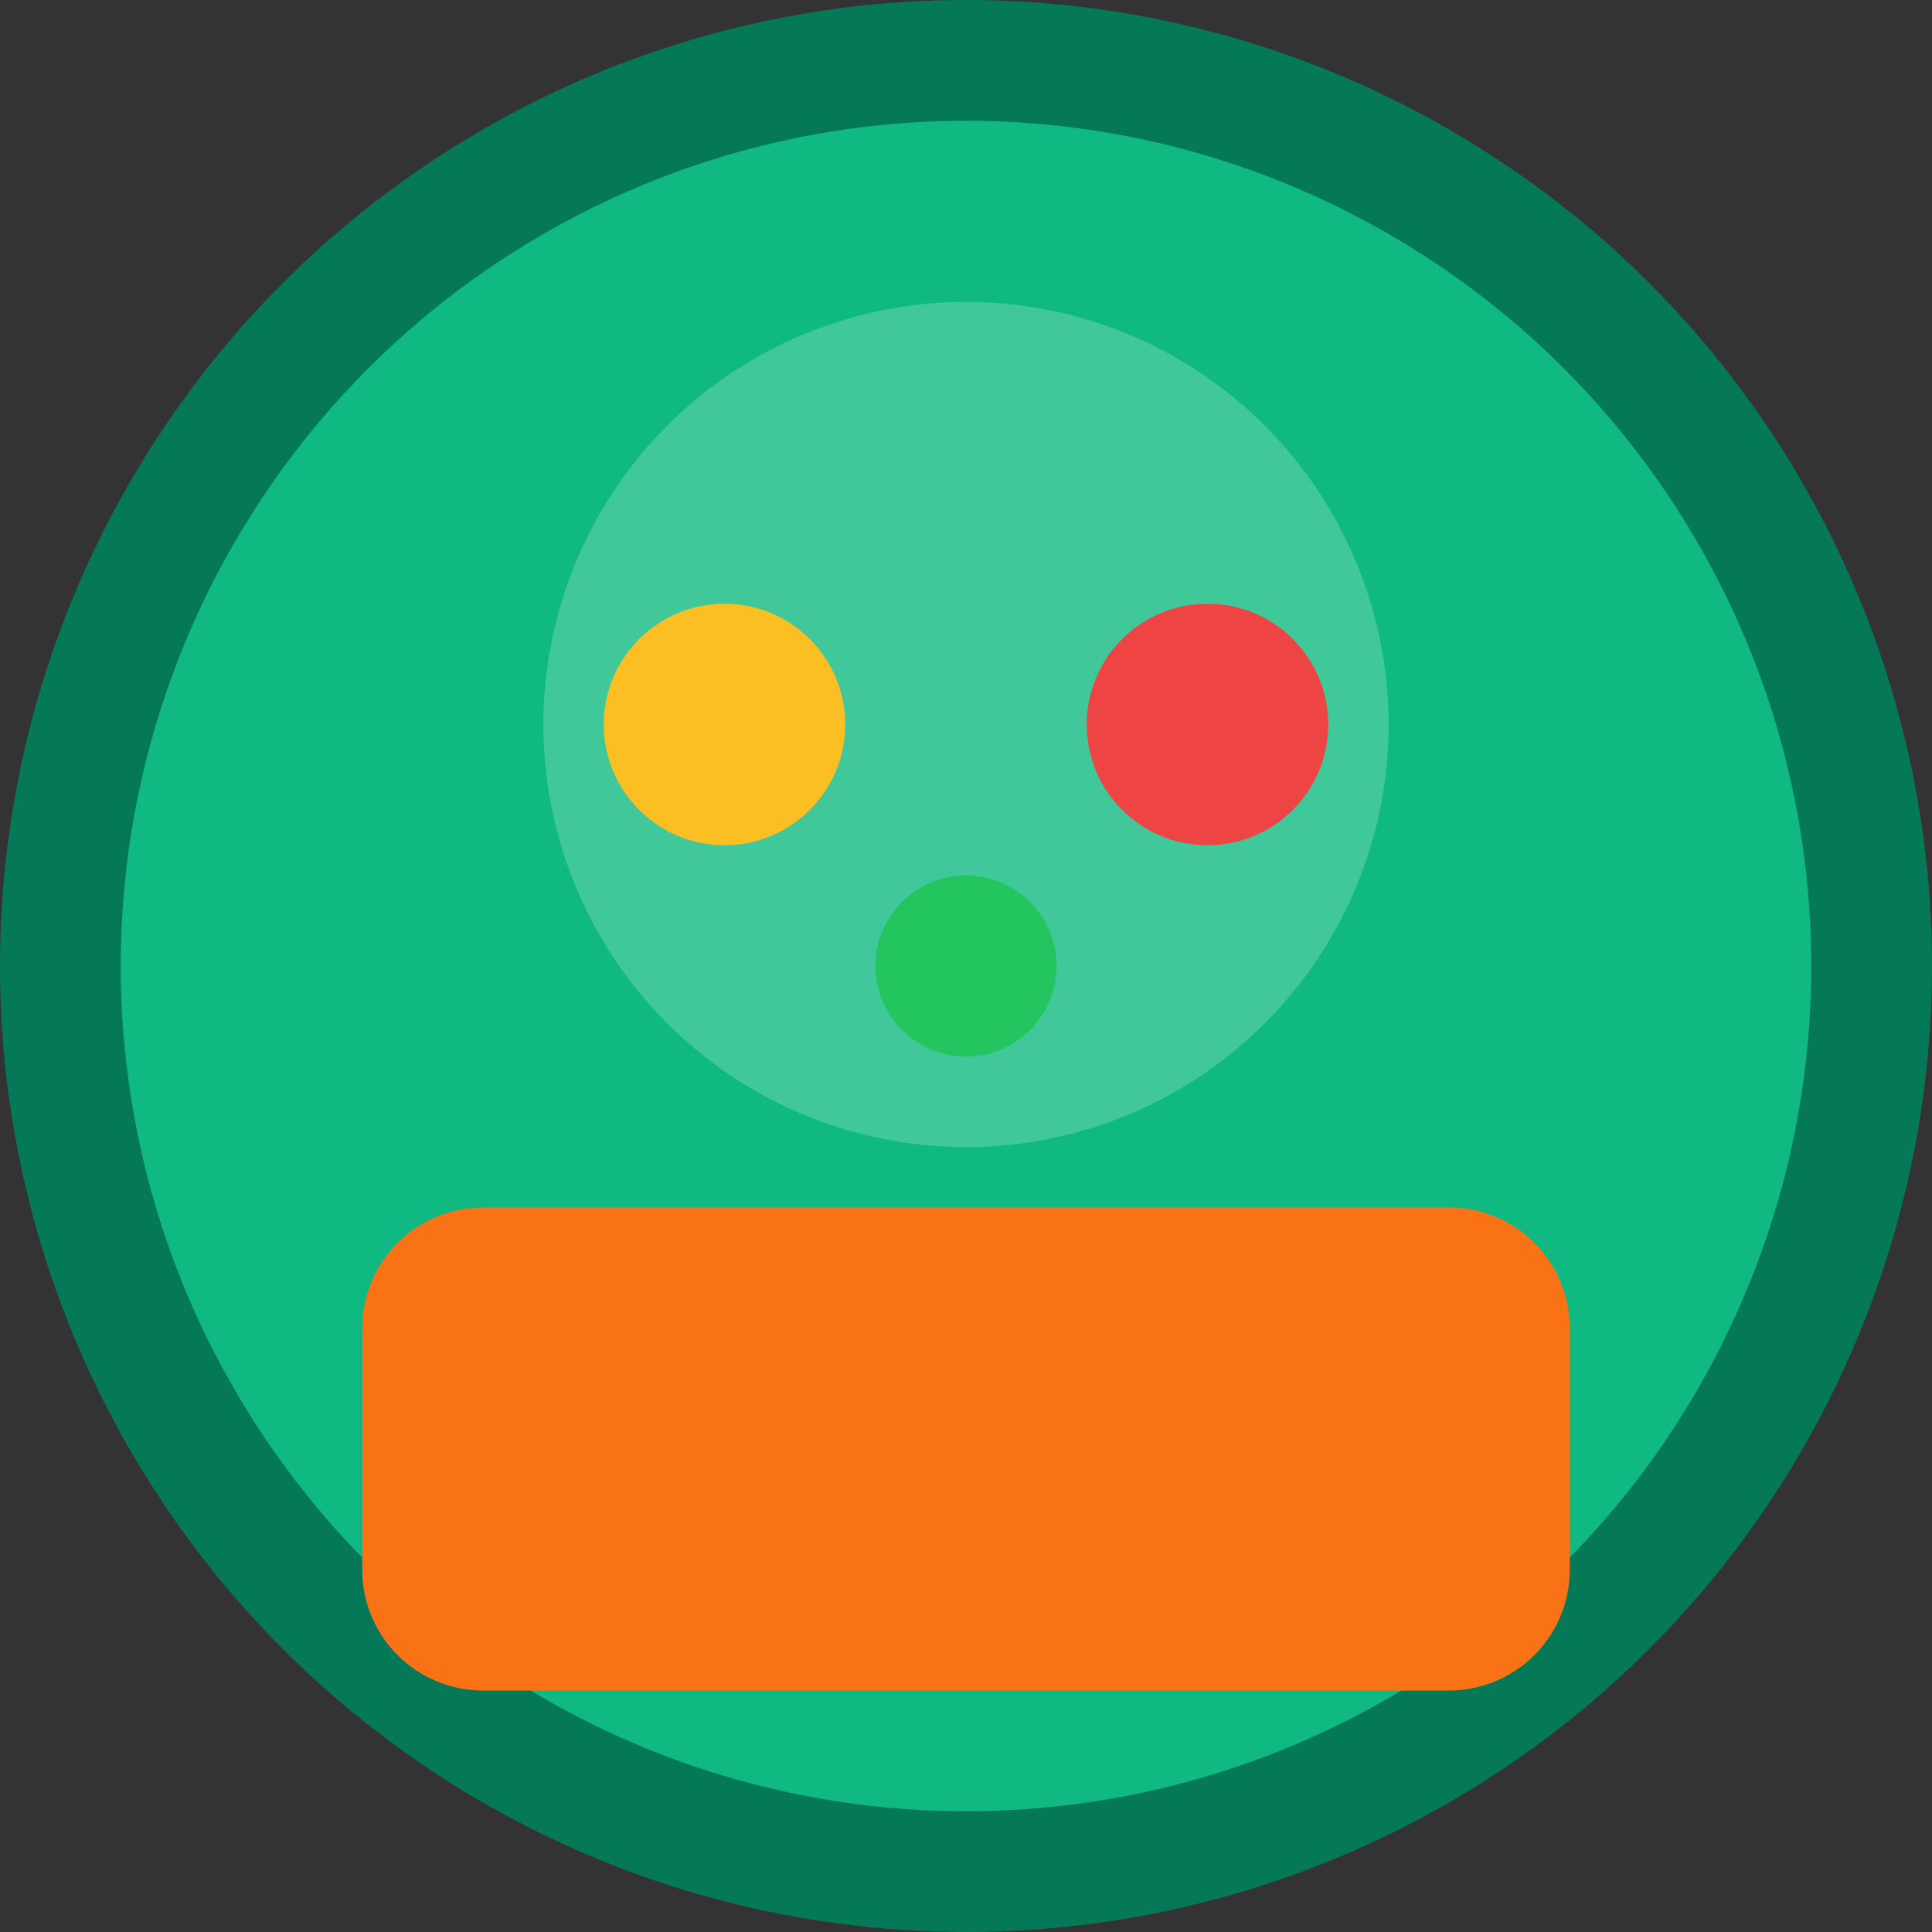
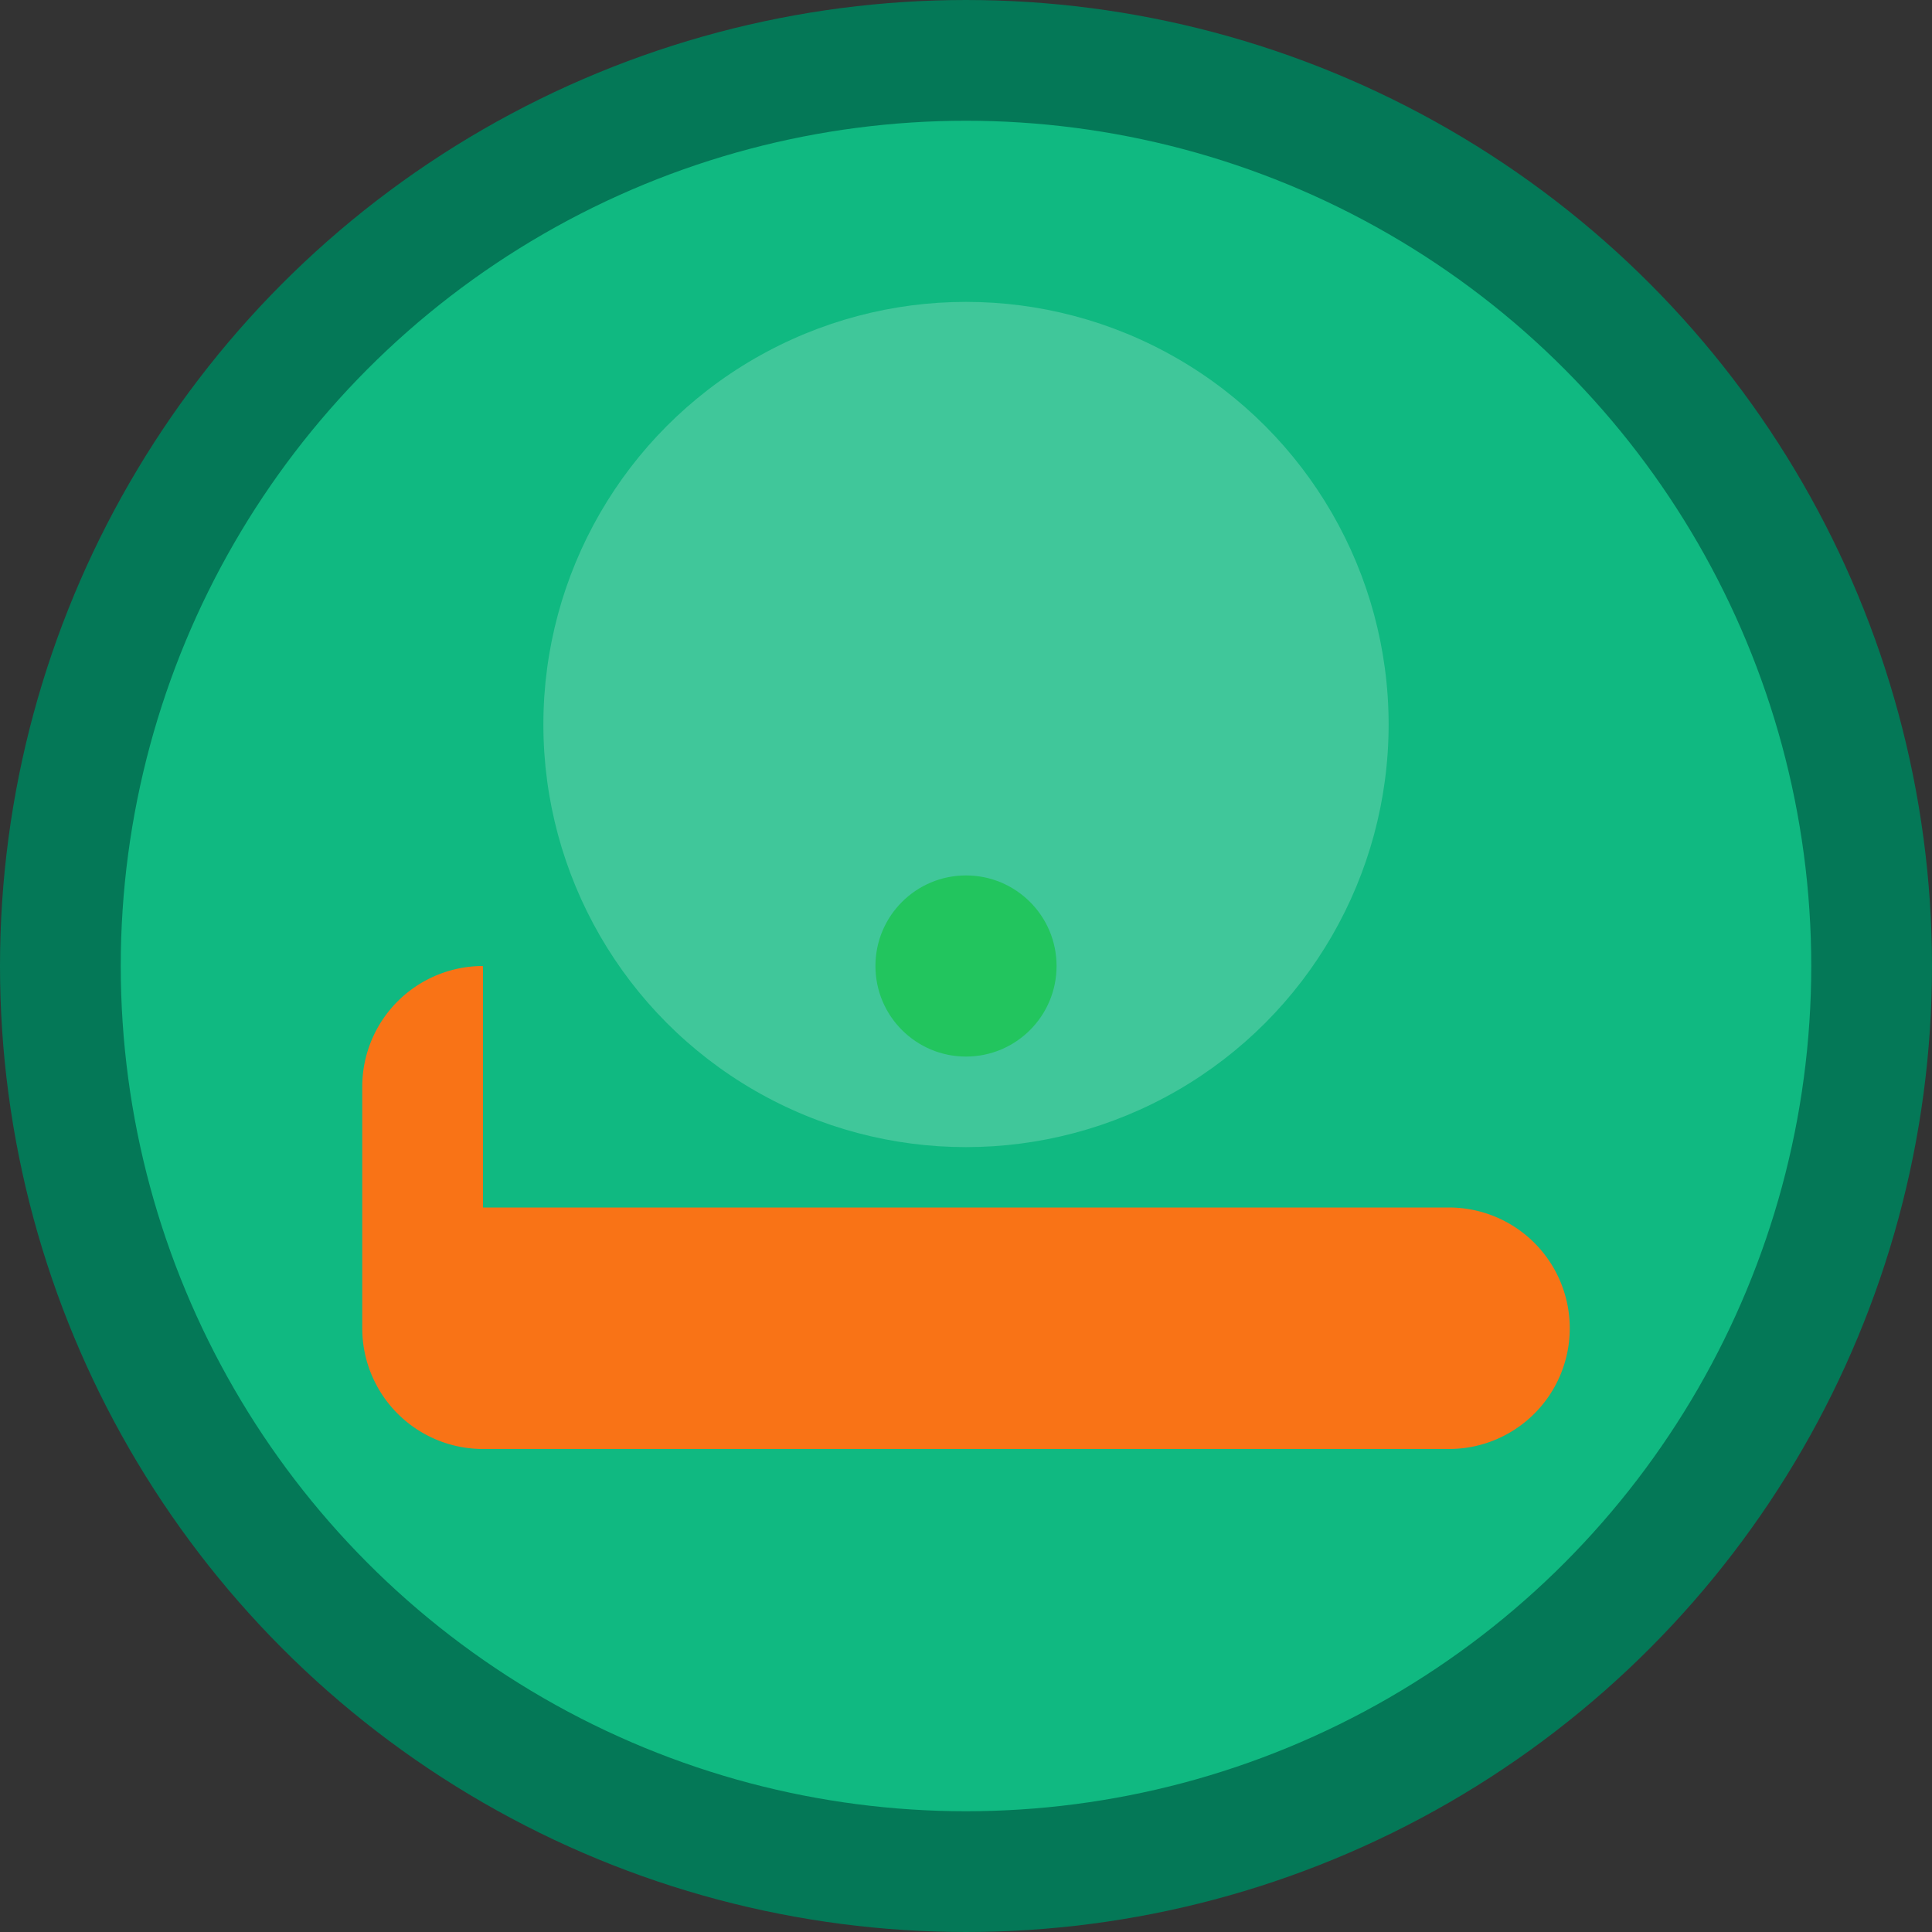
<svg xmlns="http://www.w3.org/2000/svg" width="32" height="32" viewBox="0 0 32 32">
  <rect x="0" y="0" width="32" height="32" fill="#333333" stroke="none" />
  <circle cx="16" cy="16" r="15" fill="#10b981" stroke="#047857" stroke-width="2" />
  <circle cx="16" cy="12" r="7" fill="#fff" opacity="0.2" />
-   <path d="M8 20h16a2 2 0 0 1 2 2v4a2 2 0 0 1-2 2H8a2 2 0 0 1-2-2v-4a2 2 0 0 1 2-2z" fill="#f97316" />
-   <circle cx="12" cy="12" r="2" fill="#fbbf24" />
-   <circle cx="20" cy="12" r="2" fill="#ef4444" />
+   <path d="M8 20h16a2 2 0 0 1 2 2a2 2 0 0 1-2 2H8a2 2 0 0 1-2-2v-4a2 2 0 0 1 2-2z" fill="#f97316" />
  <circle cx="16" cy="16" r="1.5" fill="#22c55e" />
</svg>